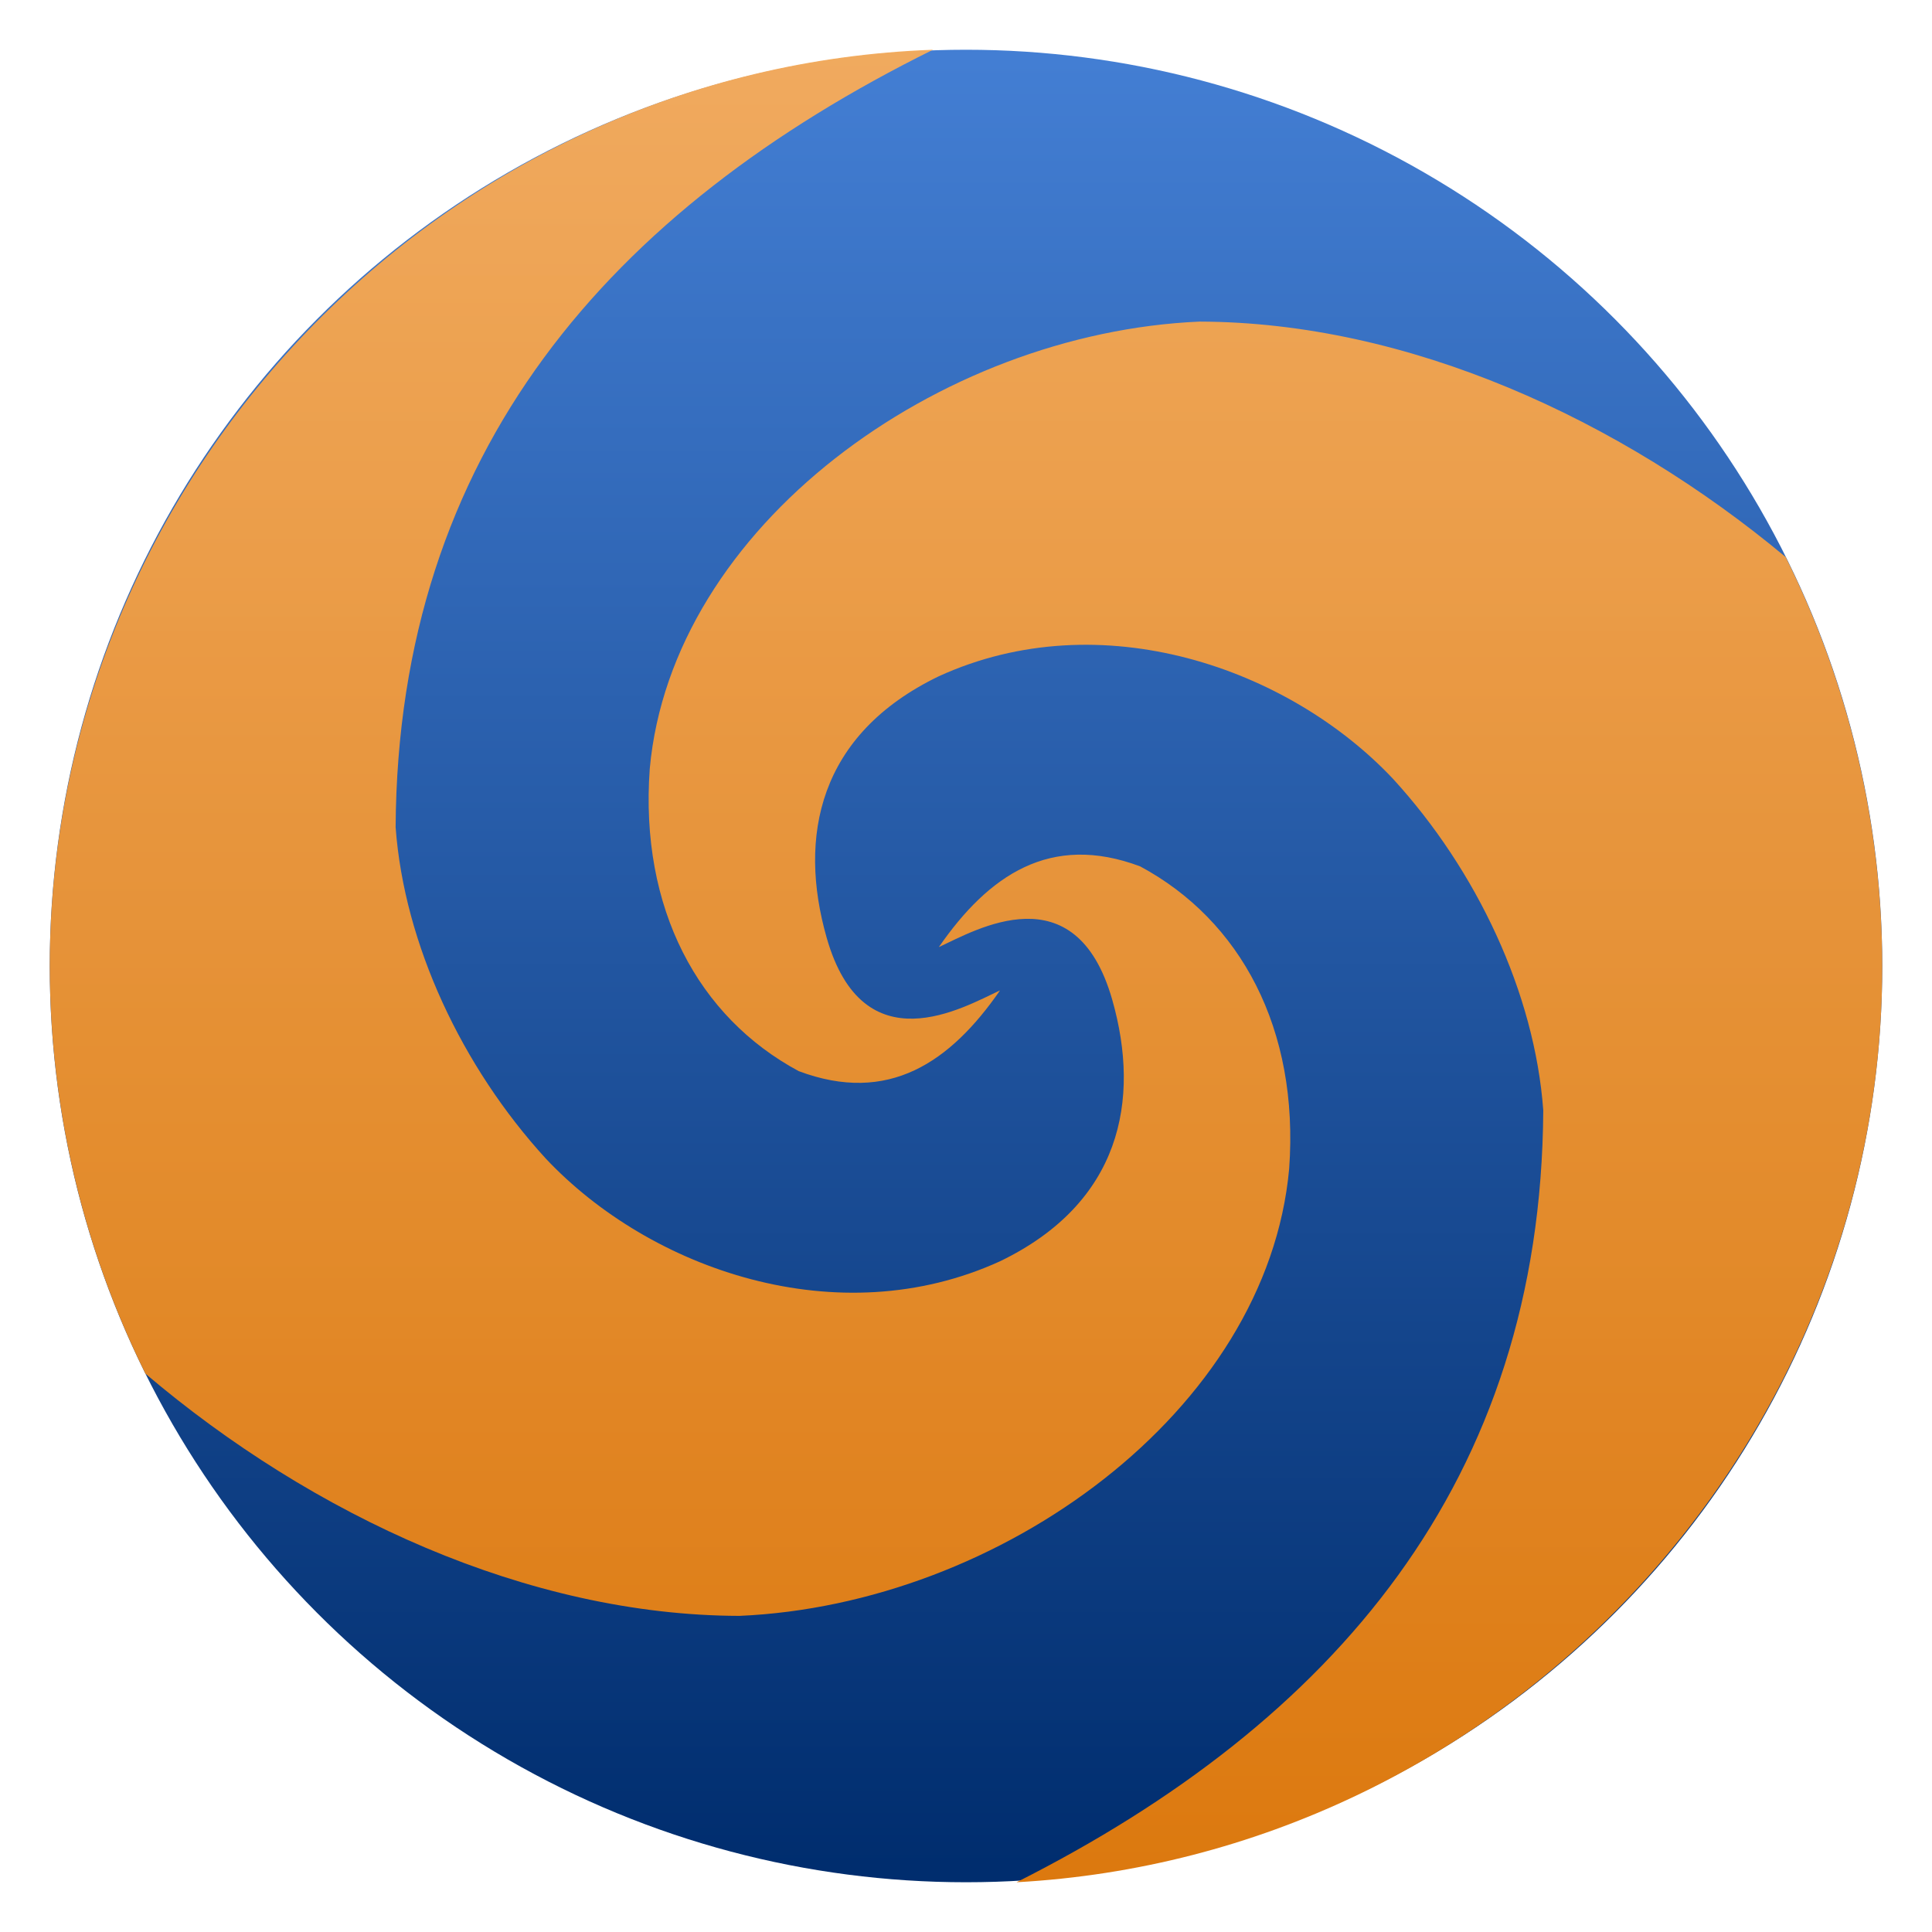
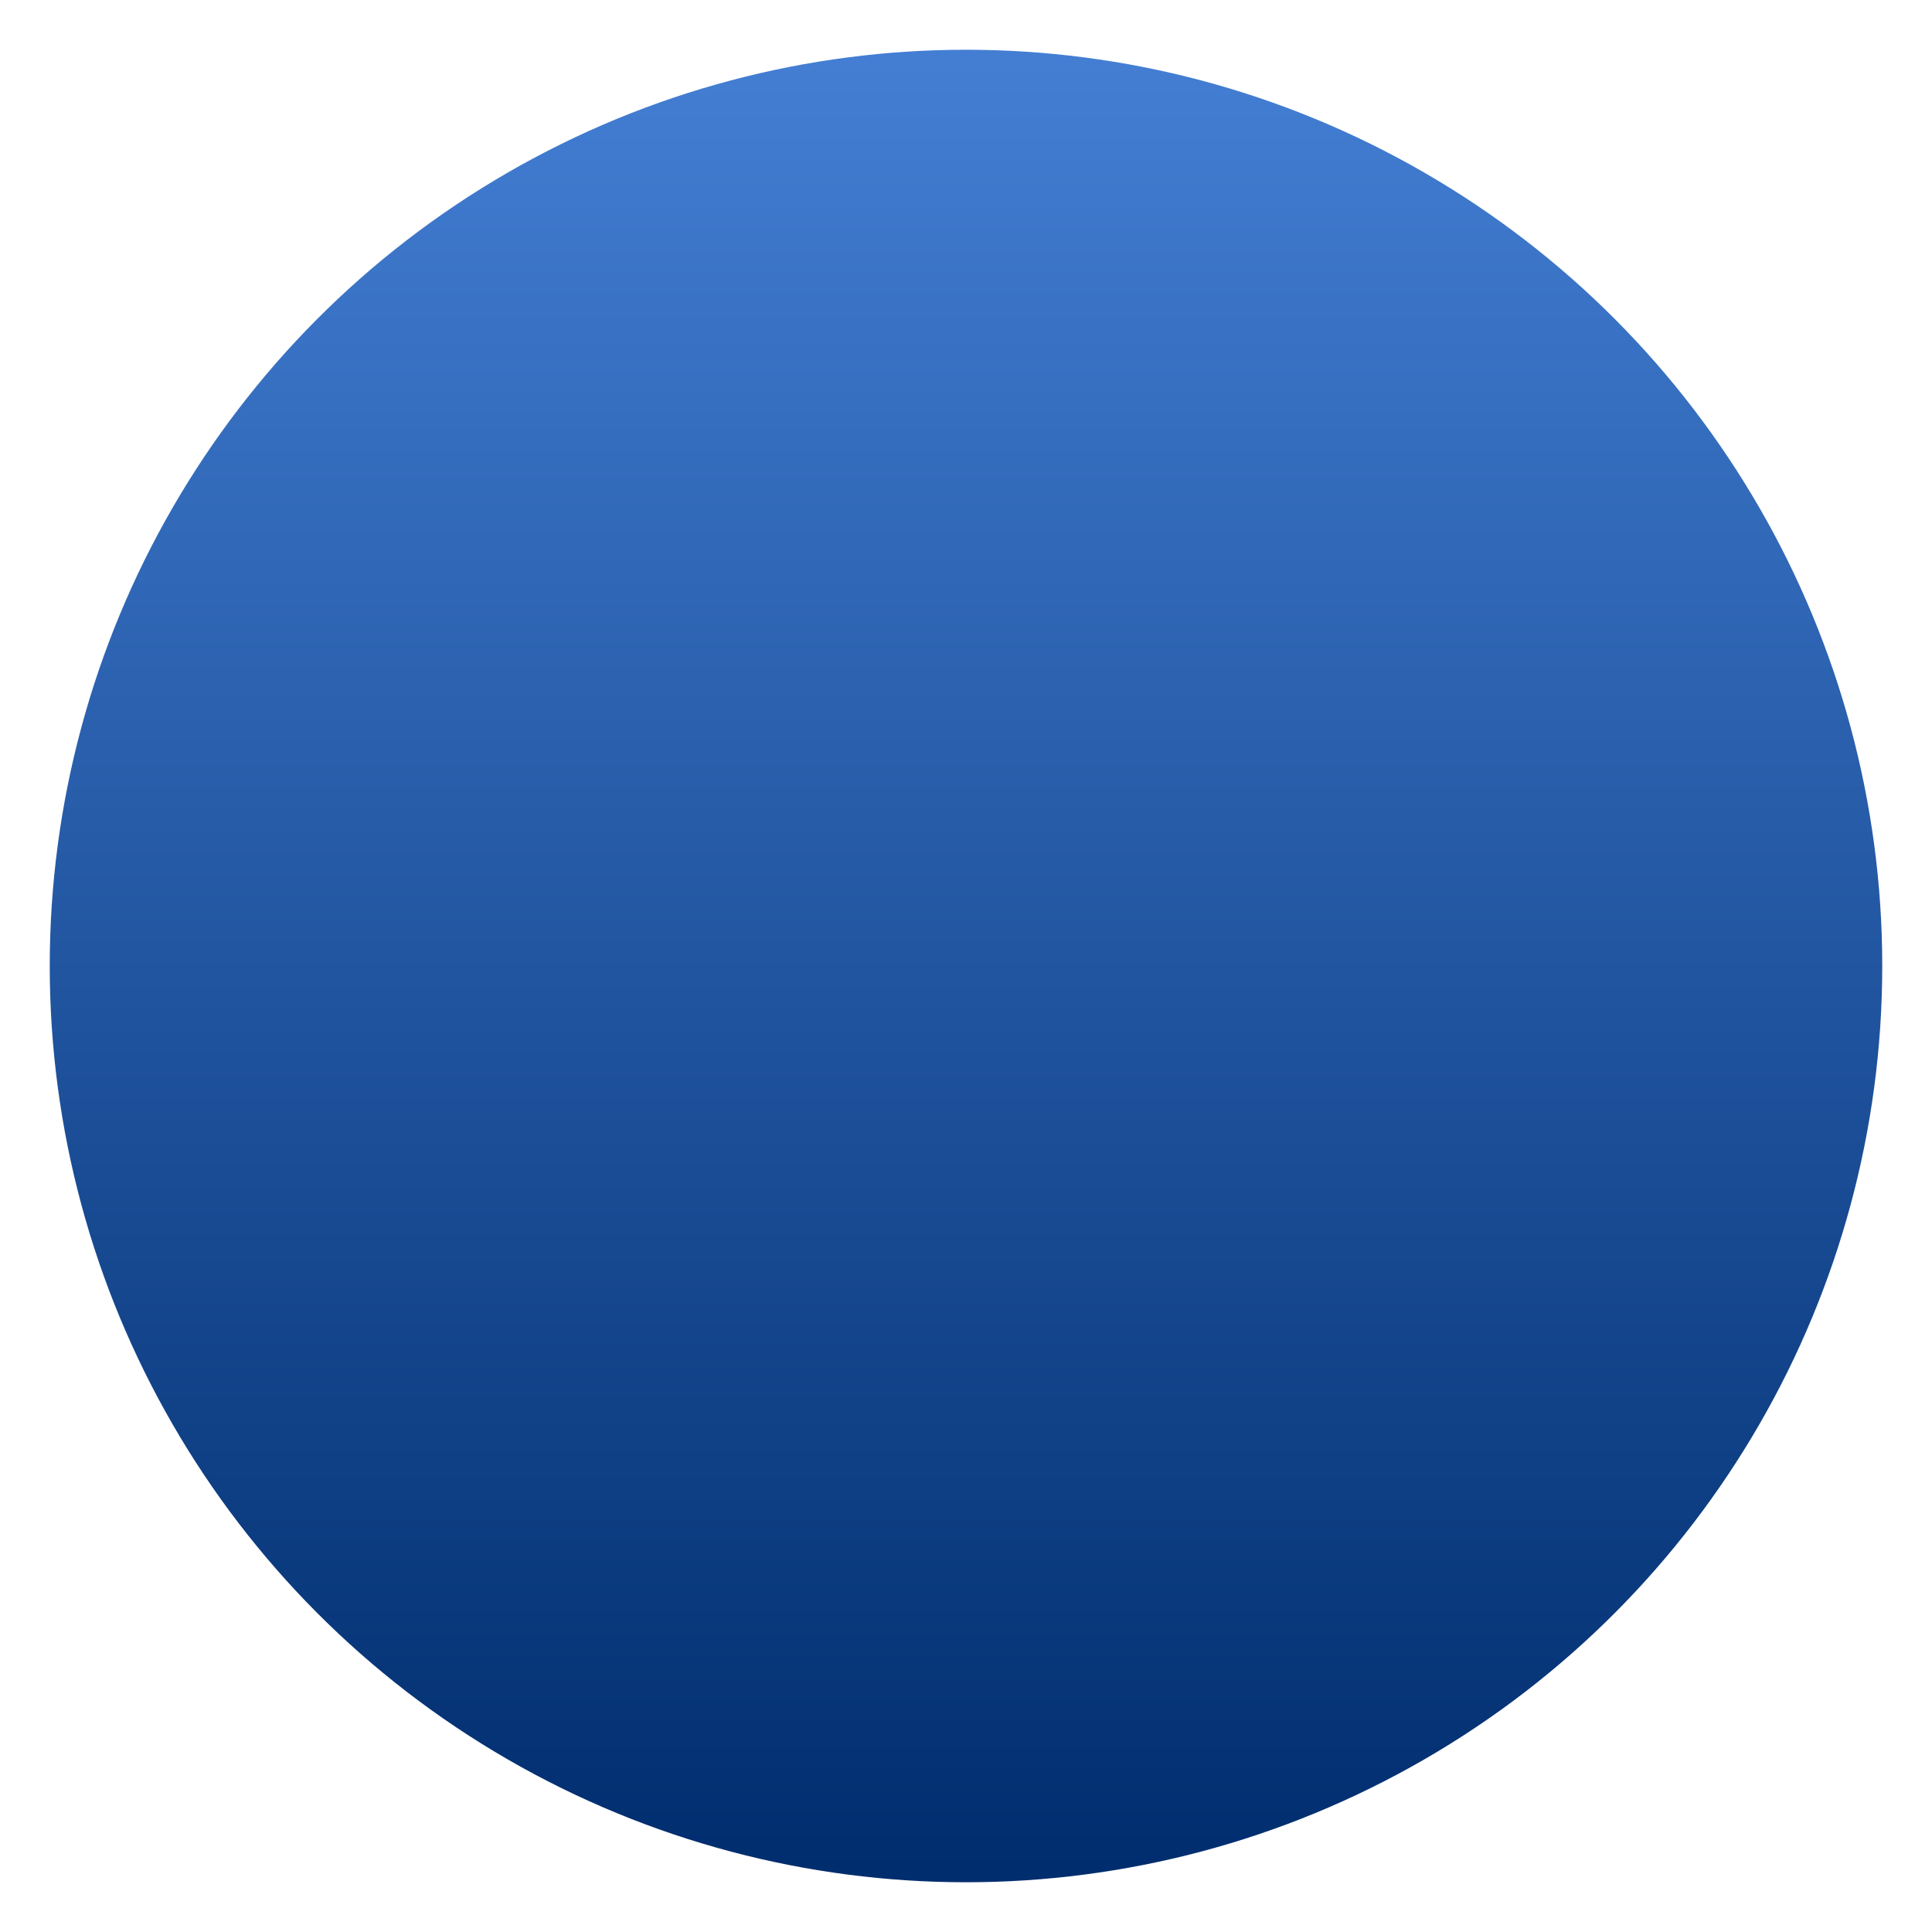
<svg xmlns="http://www.w3.org/2000/svg" clip-rule="evenodd" fill-rule="evenodd" stroke-linejoin="round" stroke-miterlimit="2" viewBox="0 0 48 48">
  <linearGradient id="a" x2="1" gradientTransform="matrix(.2 -45.448 45.448 .2 23.73 46.684)" gradientUnits="userSpaceOnUse">
    <stop stop-color="#002d6e" offset="0" />
    <stop stop-color="#437ed3" offset="1" />
  </linearGradient>
  <linearGradient id="b" x2="1" gradientTransform="matrix(-.171 -45.487 45.487 -.171 25.256 46.764)" gradientUnits="userSpaceOnUse">
    <stop stop-color="#dc790f" offset="0" />
    <stop stop-color="#f4ab5c" stop-opacity=".98" offset="1" />
  </linearGradient>
  <circle cx="24" cy="24" r="22.764" fill="url(#a)" />
-   <path d="m23.18 1.236c-12.165.439-21.936 10.579-21.944 22.772.004 3.512.818 6.976 2.378 10.121 4.153 3.525 9.5 6.004 14.756 6.017 6.485-.281 13.112-5.083 13.659-11.11.251-3.475-1.209-6.172-3.702-7.511-2.231-.838-3.766.222-4.999 2.001 0 .001.005.001.006 0 .897-.412 3.387-1.887 4.3 1.315.713 2.502.208 5.049-2.789 6.495-4.02 1.837-8.689.209-11.286-2.553-2.078-2.271-3.516-5.32-3.73-8.231.055-9.323 5.322-15.342 13.351-19.316zm6.621 6.754c-6.484.282-13.112 5.084-13.658 11.11-.251 3.476 1.208 6.173 3.701 7.512 2.231.838 3.767-.223 4.999-2.002h-.006c-.896.413-3.387 1.887-4.299-1.314-.714-2.502-.209-5.05 2.788-6.495 4.021-1.838 8.689-.21 11.287 2.553 2.077 2.27 3.516 5.32 3.729 8.231-.054 9.218-5.208 15.204-13.086 19.179 11.992-.664 21.503-10.726 21.508-22.756-.003-3.53-.825-7.011-2.399-10.168-4.125-3.437-9.39-5.837-14.564-5.85z" fill="url(#b)" />
</svg>